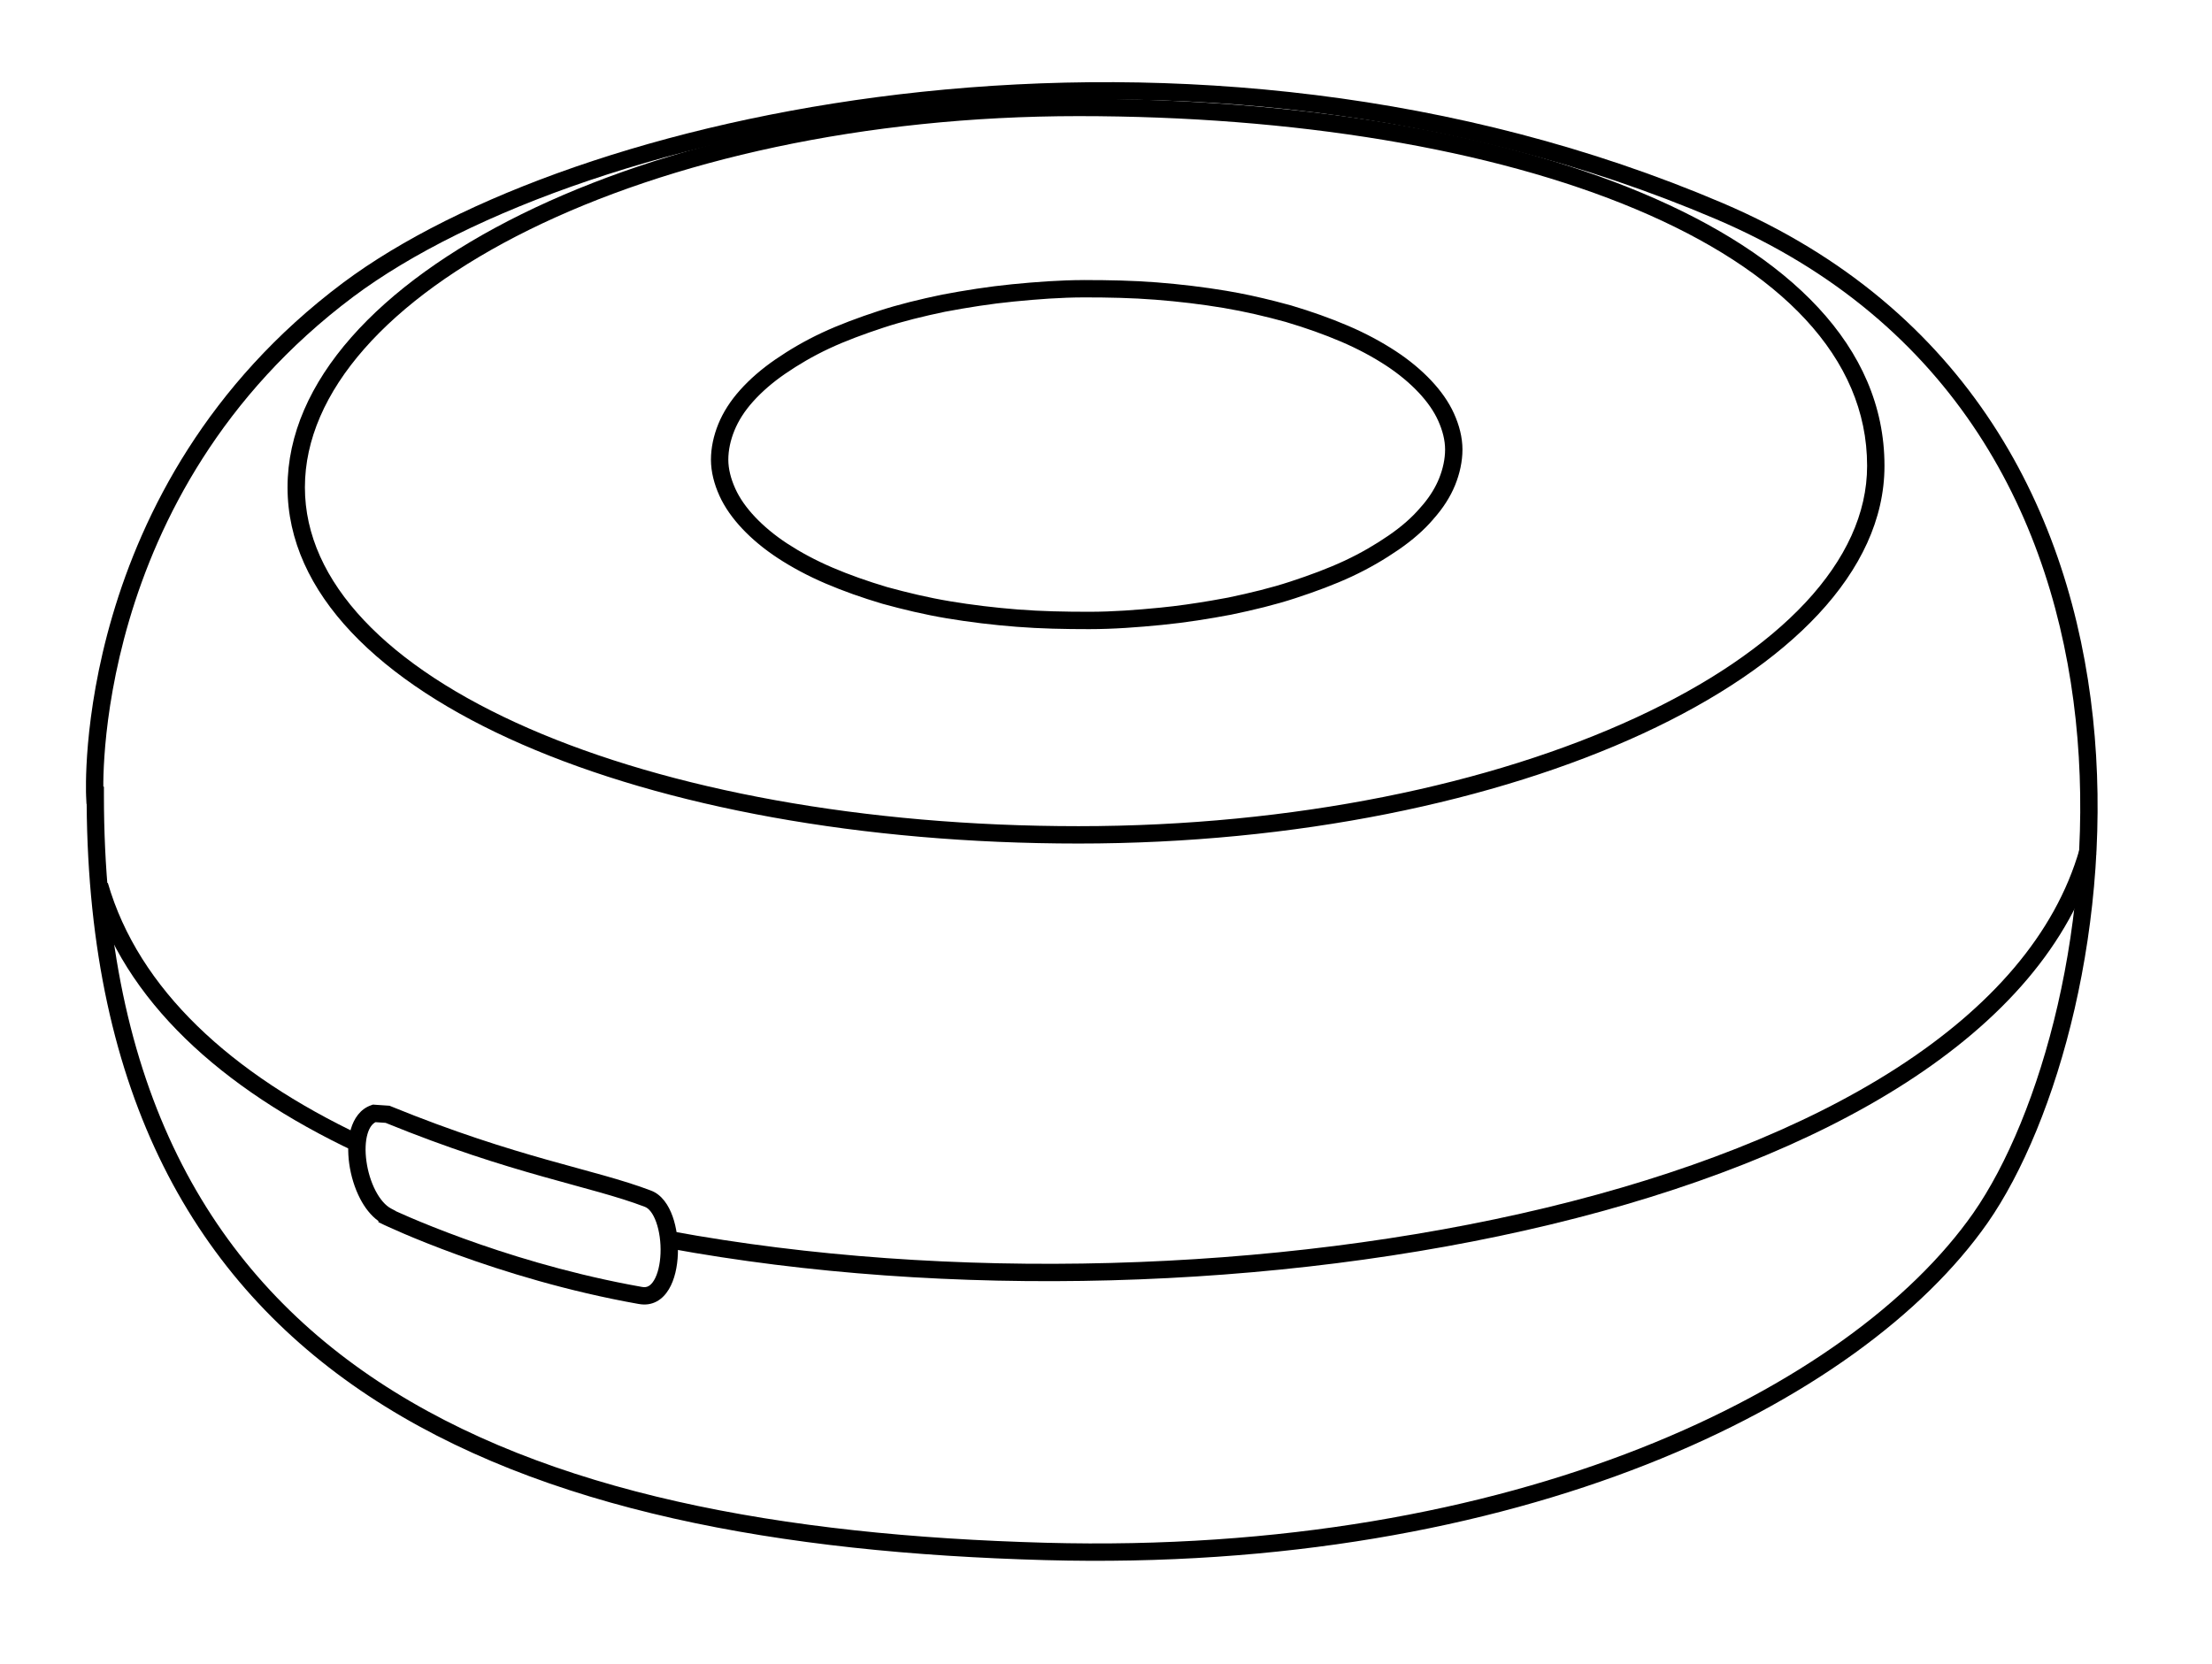
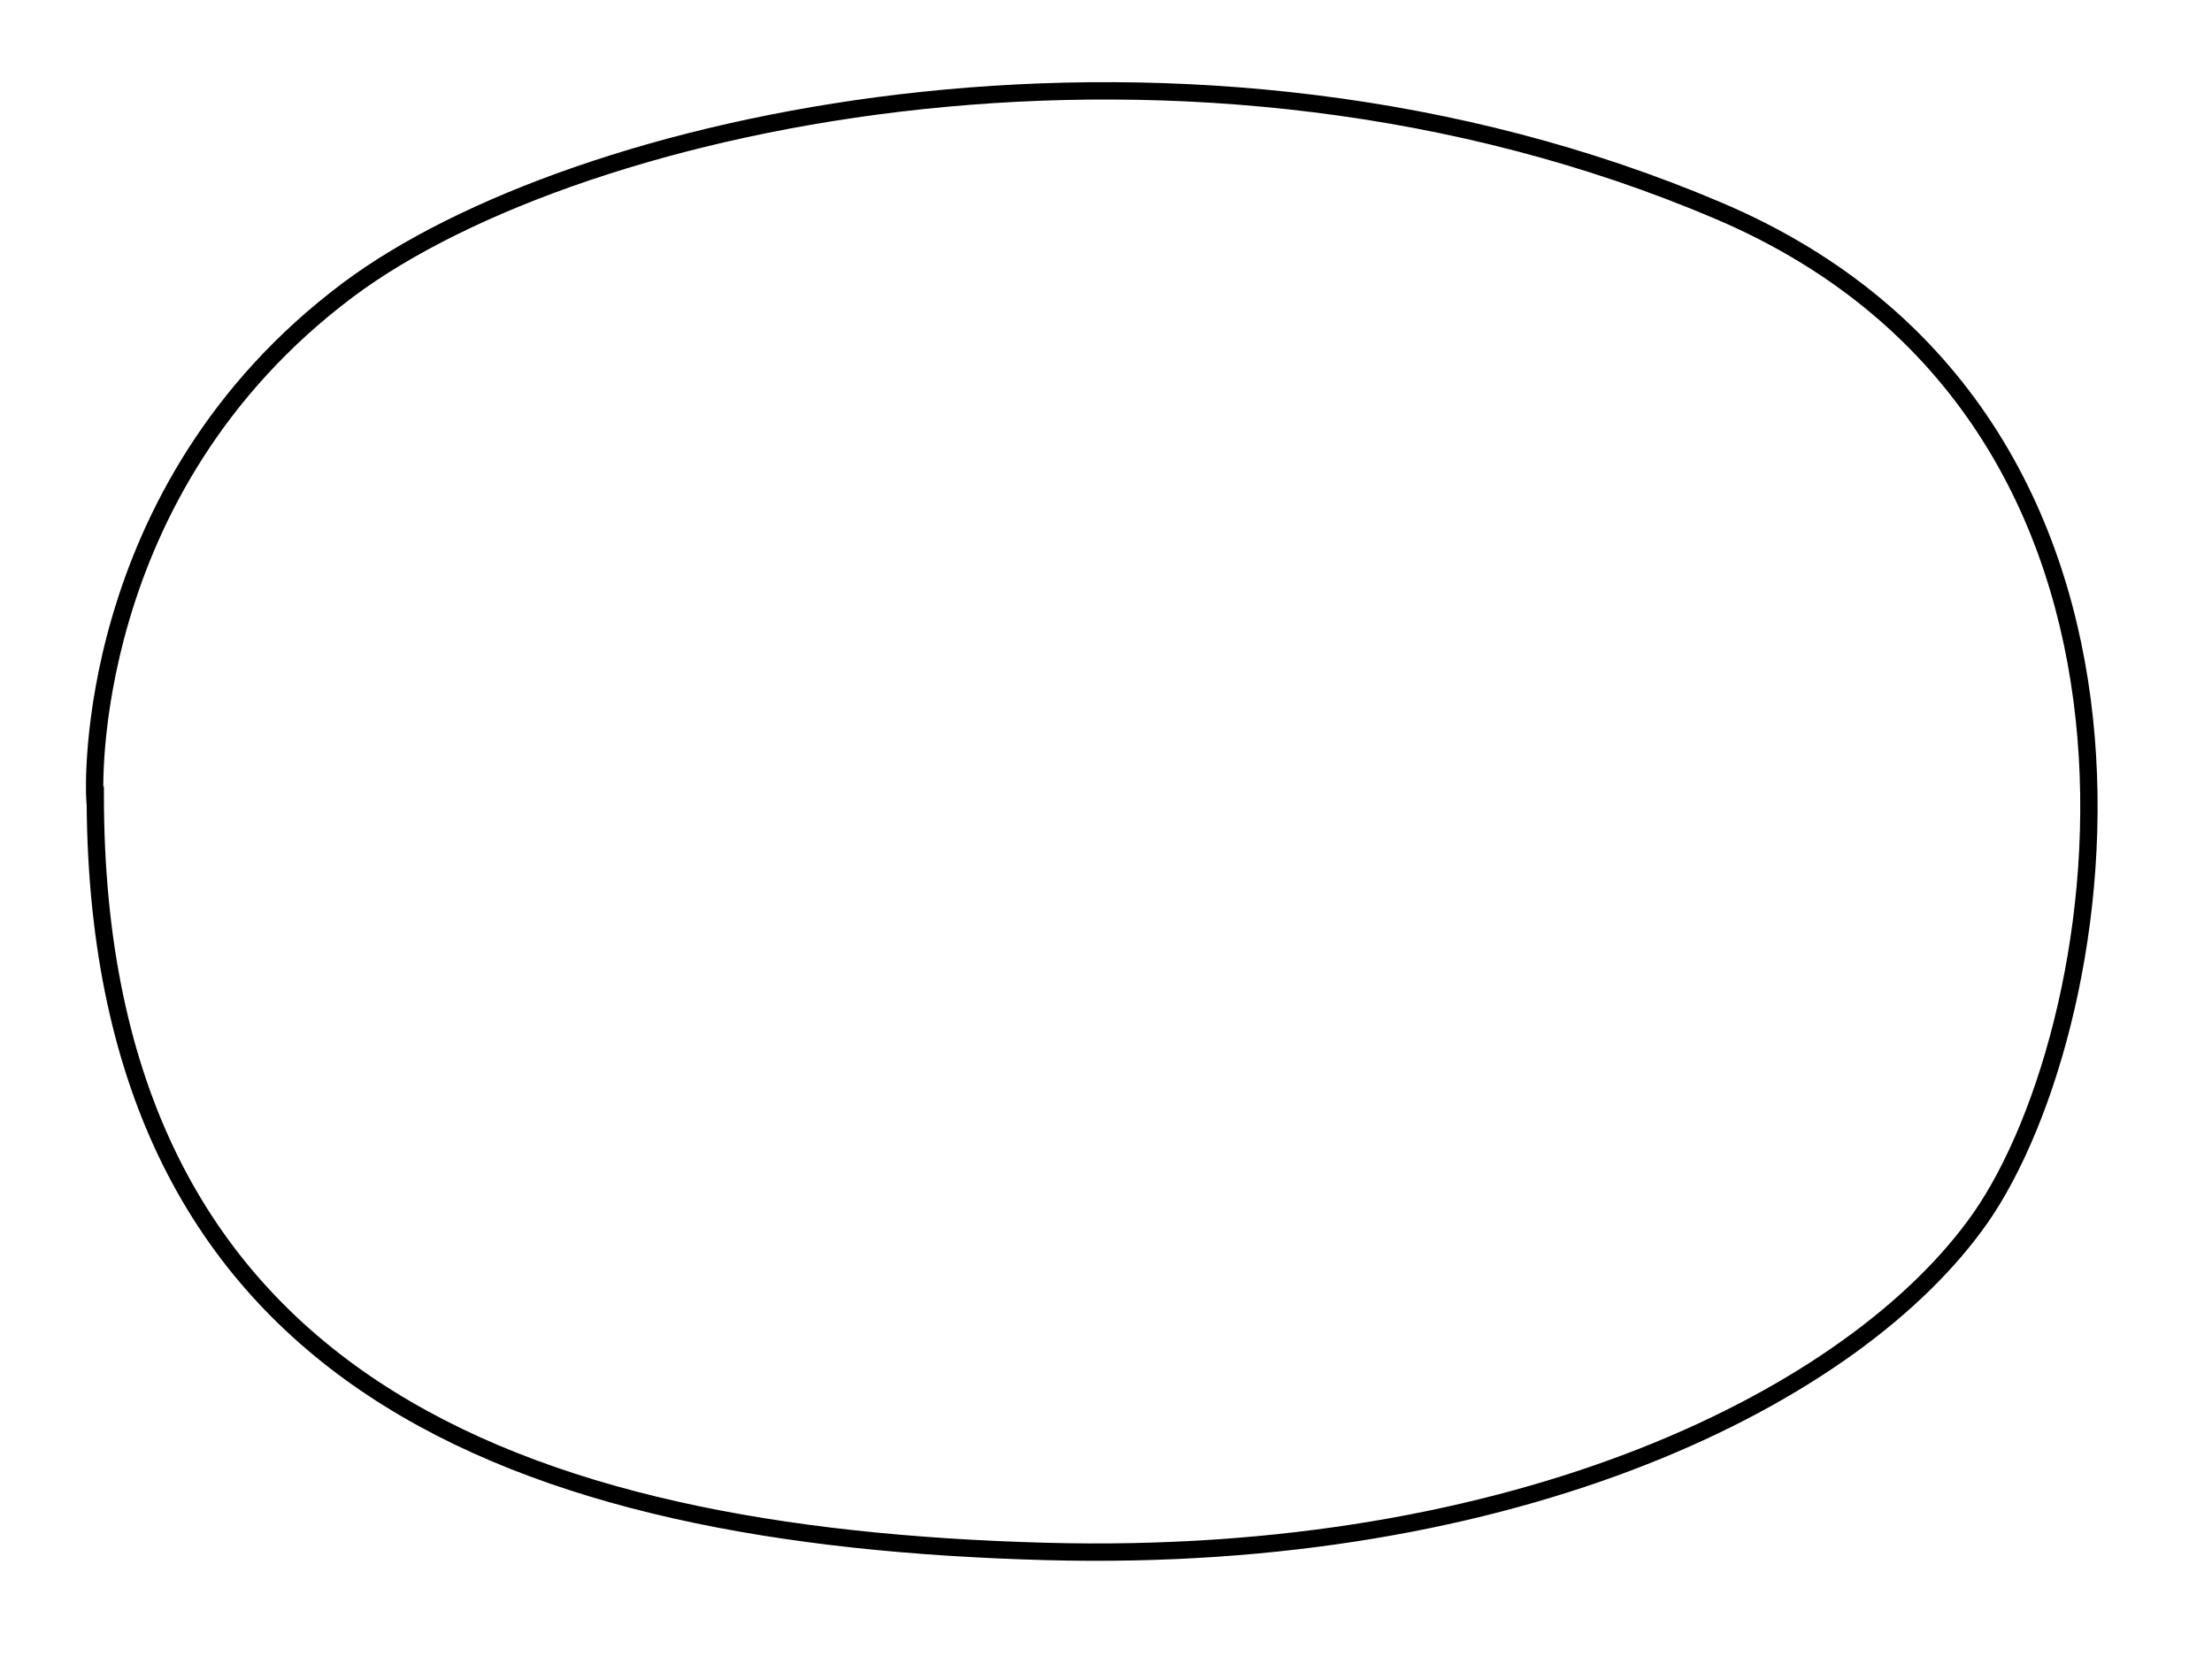
<svg xmlns="http://www.w3.org/2000/svg" width="101" height="76" viewBox="0 0 101 76" fill="none">
  <mask id="mask0_21_16034" style="mask-type:luminance" maskUnits="userSpaceOnUse" x="0" y="0" width="101" height="76">
    <path d="M100.431 0L0 0L0 75.454L100.431 75.454L100.431 0Z" fill="white" />
  </mask>
  <g mask="url(#mask0_21_16034)">
-     <path d="M65.983 20.528C65.983 20.111 65.87 19.659 65.666 19.21C65.469 18.772 65.166 18.342 64.771 17.922C64.376 17.502 63.873 17.078 63.282 16.691C62.686 16.302 62.002 15.932 61.231 15.602C60.455 15.271 59.634 14.979 58.722 14.708V14.707C57.809 14.456 56.858 14.229 55.867 14.063C54.867 13.896 53.823 13.77 52.755 13.687C51.698 13.604 50.616 13.582 49.526 13.582C48.447 13.582 47.364 13.665 46.292 13.771C45.23 13.875 44.187 14.042 43.182 14.231L43.181 14.23C42.179 14.44 41.23 14.67 40.351 14.959C39.457 15.253 38.615 15.564 37.866 15.914C37.117 16.264 36.455 16.655 35.855 17.067C35.263 17.474 34.78 17.898 34.385 18.338C33.994 18.773 33.712 19.222 33.534 19.661C33.352 20.107 33.255 20.565 33.255 20.993C33.255 21.41 33.369 21.862 33.572 22.311C33.77 22.75 34.072 23.179 34.467 23.6C34.862 24.019 35.365 24.444 35.956 24.83C36.553 25.219 37.236 25.589 38.007 25.919C38.781 26.25 39.599 26.54 40.507 26.811H40.508C41.424 27.062 42.378 27.292 43.373 27.458C44.372 27.625 45.416 27.751 46.483 27.835C47.546 27.918 48.634 27.939 49.729 27.939C50.81 27.939 51.895 27.856 52.968 27.751C53.765 27.673 54.551 27.558 55.318 27.427L56.079 27.29C57.081 27.08 58.03 26.851 58.91 26.562C59.804 26.269 60.645 25.957 61.395 25.606C62.143 25.257 62.806 24.866 63.406 24.454C63.999 24.047 64.477 23.625 64.846 23.191L64.853 23.183L64.995 23.02C65.313 22.636 65.548 22.244 65.705 21.859C65.886 21.413 65.983 20.956 65.983 20.528ZM66.776 20.528C66.776 21.073 66.653 21.631 66.439 22.158C66.223 22.689 65.89 23.211 65.449 23.704L65.45 23.705C65.027 24.202 64.493 24.669 63.855 25.107C63.223 25.542 62.522 25.955 61.731 26.325C60.941 26.694 60.066 27.017 59.157 27.315C58.235 27.618 57.251 27.855 56.233 28.067L56.225 28.069C55.206 28.261 54.139 28.433 53.045 28.54C51.963 28.646 50.848 28.732 49.729 28.732C48.625 28.732 47.514 28.711 46.421 28.625C45.333 28.54 44.266 28.412 43.242 28.24C42.212 28.068 41.23 27.831 40.298 27.575L40.291 27.573C39.355 27.295 38.504 26.993 37.696 26.648C36.883 26.3 36.159 25.909 35.524 25.494C34.884 25.076 34.331 24.611 33.89 24.143C33.45 23.674 33.091 23.173 32.849 22.638C32.612 22.114 32.462 21.549 32.462 20.993C32.462 20.448 32.585 19.89 32.799 19.363C33.017 18.829 33.351 18.304 33.795 17.809C34.236 17.318 34.767 16.853 35.406 16.414C36.038 15.98 36.739 15.566 37.53 15.196C38.32 14.827 39.194 14.504 40.104 14.205C41.026 13.902 42.01 13.666 43.028 13.453L43.036 13.452C44.054 13.26 45.122 13.089 46.215 12.981C47.291 12.876 48.398 12.791 49.509 12.79V12.789H49.532V12.79C50.628 12.79 51.733 12.811 52.818 12.896C53.906 12.982 54.974 13.11 55.998 13.281C56.769 13.41 57.514 13.575 58.232 13.758L58.941 13.946L58.949 13.948C59.884 14.227 60.735 14.528 61.542 14.873C62.355 15.22 63.08 15.612 63.715 16.027C64.356 16.445 64.908 16.91 65.349 17.379C65.79 17.847 66.147 18.349 66.389 18.884C66.626 19.408 66.776 19.972 66.776 20.528Z" fill="black" />
-     <path d="M85.252 21.283V21.263C85.252 16.317 81.285 12.326 74.693 9.554C68.123 6.79 59.079 5.303 49.247 5.303C39.431 5.303 30.563 7.335 24.163 10.493C17.73 13.667 13.922 17.905 13.922 22.257C13.922 26.584 17.711 30.455 24.146 33.265C30.547 36.059 39.421 37.73 49.247 37.73C59.065 37.73 68.107 35.818 74.68 32.781C77.967 31.263 80.619 29.47 82.445 27.511C84.269 25.553 85.252 23.446 85.252 21.283ZM86.045 21.283C86.045 23.701 84.943 25.992 83.025 28.051C81.108 30.108 78.36 31.954 75.012 33.501C68.317 36.595 59.157 38.523 49.247 38.523C39.343 38.523 30.355 36.841 23.829 33.991C17.336 31.156 13.129 27.091 13.129 22.257C13.13 17.426 17.317 12.988 23.812 9.782C30.34 6.561 39.332 4.51 49.247 4.51C59.144 4.51 68.301 6.006 74.999 8.823C81.676 11.631 86.045 15.819 86.045 21.263V21.283Z" fill="black" />
-     <path d="M95.717 38.994C94.526 43.144 91.4 46.625 87.041 49.437C82.681 52.249 77.057 54.412 70.805 55.92C58.301 58.935 43.211 59.343 30.51 57.006L30.652 56.227C43.245 58.544 58.223 58.138 70.618 55.149C76.815 53.655 82.349 51.519 86.611 48.77C90.875 46.019 93.835 42.677 94.954 38.775L95.717 38.994Z" fill="black" />
-     <path d="M4.923 40.318C6.33 45.177 10.546 49.044 16.545 51.877L16.375 52.235L16.206 52.594C10.109 49.714 5.658 45.709 4.162 40.539L4.923 40.318Z" fill="black" />
    <path d="M42.082 4.194C53.432 2.996 66.491 4.088 78.651 9.272C89.955 14.092 94.571 23.486 95.564 32.778C96.554 42.044 93.95 51.268 90.742 55.865H90.741C84.939 64.14 69.386 71.842 47.713 71.248C35.694 70.919 24.758 68.996 16.819 63.739C8.925 58.511 4.052 50.024 3.957 36.715H3.949L3.931 36.339V36.338H3.931V36.326C3.93 36.318 3.93 36.307 3.93 36.293C3.929 36.264 3.927 36.223 3.926 36.169C3.924 36.06 3.923 35.902 3.926 35.699C3.931 35.292 3.953 34.703 4.017 33.968C4.147 32.501 4.448 30.449 5.138 28.108C6.516 23.424 9.449 17.571 15.659 12.917L16.178 12.54C21.665 8.666 31.096 5.354 42.082 4.194ZM78.34 10.002C66.327 4.881 53.409 3.795 42.165 4.982C30.911 6.17 21.381 9.63 16.134 13.55C10.092 18.079 7.241 23.77 5.898 28.333C5.227 30.615 4.932 32.613 4.806 34.039C4.744 34.751 4.723 35.32 4.718 35.709C4.717 35.787 4.718 35.859 4.718 35.923H4.745V36.319C4.745 49.633 9.54 57.968 17.257 63.078C25.006 68.21 35.758 70.127 47.735 70.455C69.26 71.045 84.501 63.385 90.093 55.41C93.175 50.992 95.749 41.967 94.776 32.862C93.806 23.782 89.317 14.682 78.34 10.002Z" fill="black" />
-     <path d="M17.108 50.451L17.725 50.493L17.788 50.498L17.848 50.523C20.755 51.71 23.071 52.425 24.98 52.965C26.878 53.501 28.418 53.874 29.716 54.369H29.715C30.221 54.553 30.532 55.05 30.71 55.547C30.895 56.064 30.974 56.684 30.952 57.268C30.93 57.846 30.806 58.437 30.542 58.877C30.408 59.1 30.228 59.302 29.99 59.432C29.748 59.564 29.471 59.606 29.176 59.552V59.553C25.914 58.976 22.998 58.069 20.899 57.308C19.85 56.927 19.003 56.581 18.418 56.331C18.125 56.206 17.898 56.104 17.743 56.033C17.666 55.998 17.606 55.971 17.565 55.952C17.546 55.943 17.531 55.936 17.52 55.931C17.515 55.928 17.511 55.926 17.508 55.925C17.506 55.924 17.506 55.923 17.505 55.923H17.504L17.279 55.815V55.762C16.931 55.513 16.653 55.145 16.445 54.746C16.194 54.263 16.023 53.699 15.946 53.148C15.87 52.599 15.882 52.035 16.02 51.562C16.159 51.09 16.444 50.646 16.953 50.472L17.029 50.445L17.108 50.451ZM17.146 51.248C16.999 51.324 16.868 51.489 16.781 51.784C16.683 52.119 16.665 52.562 16.732 53.037C16.797 53.509 16.943 53.986 17.148 54.38C17.357 54.78 17.606 55.06 17.859 55.193L18.071 55.305V55.312L18.73 55.602C19.303 55.847 20.136 56.187 21.17 56.562C23.11 57.267 25.754 58.095 28.717 58.662L29.314 58.772L29.317 58.773C29.444 58.796 29.536 58.776 29.611 58.735C29.692 58.691 29.779 58.608 29.862 58.47C30.032 58.187 30.141 57.744 30.16 57.237C30.179 56.737 30.108 56.221 29.963 55.815C29.811 55.389 29.613 55.174 29.441 55.113L29.434 55.11C28.18 54.632 26.706 54.276 24.766 53.727C22.85 53.186 20.522 52.468 17.607 51.279L17.146 51.248Z" fill="black" />
    <path d="M353.155 -18.328C353.374 -18.328 353.551 -18.151 353.551 -17.932L353.551 224.788C353.551 225.007 353.373 225.184 353.155 225.185L-13.354 225.185C-13.573 225.185 -13.75 225.007 -13.751 224.788L-13.751 -17.932C-13.751 -18.151 -13.573 -18.328 -13.354 -18.328L353.155 -18.328ZM-12.957 224.392L352.758 224.392L352.758 -17.535L-12.957 -17.535L-12.957 224.392Z" fill="#D31577" />
  </g>
</svg>